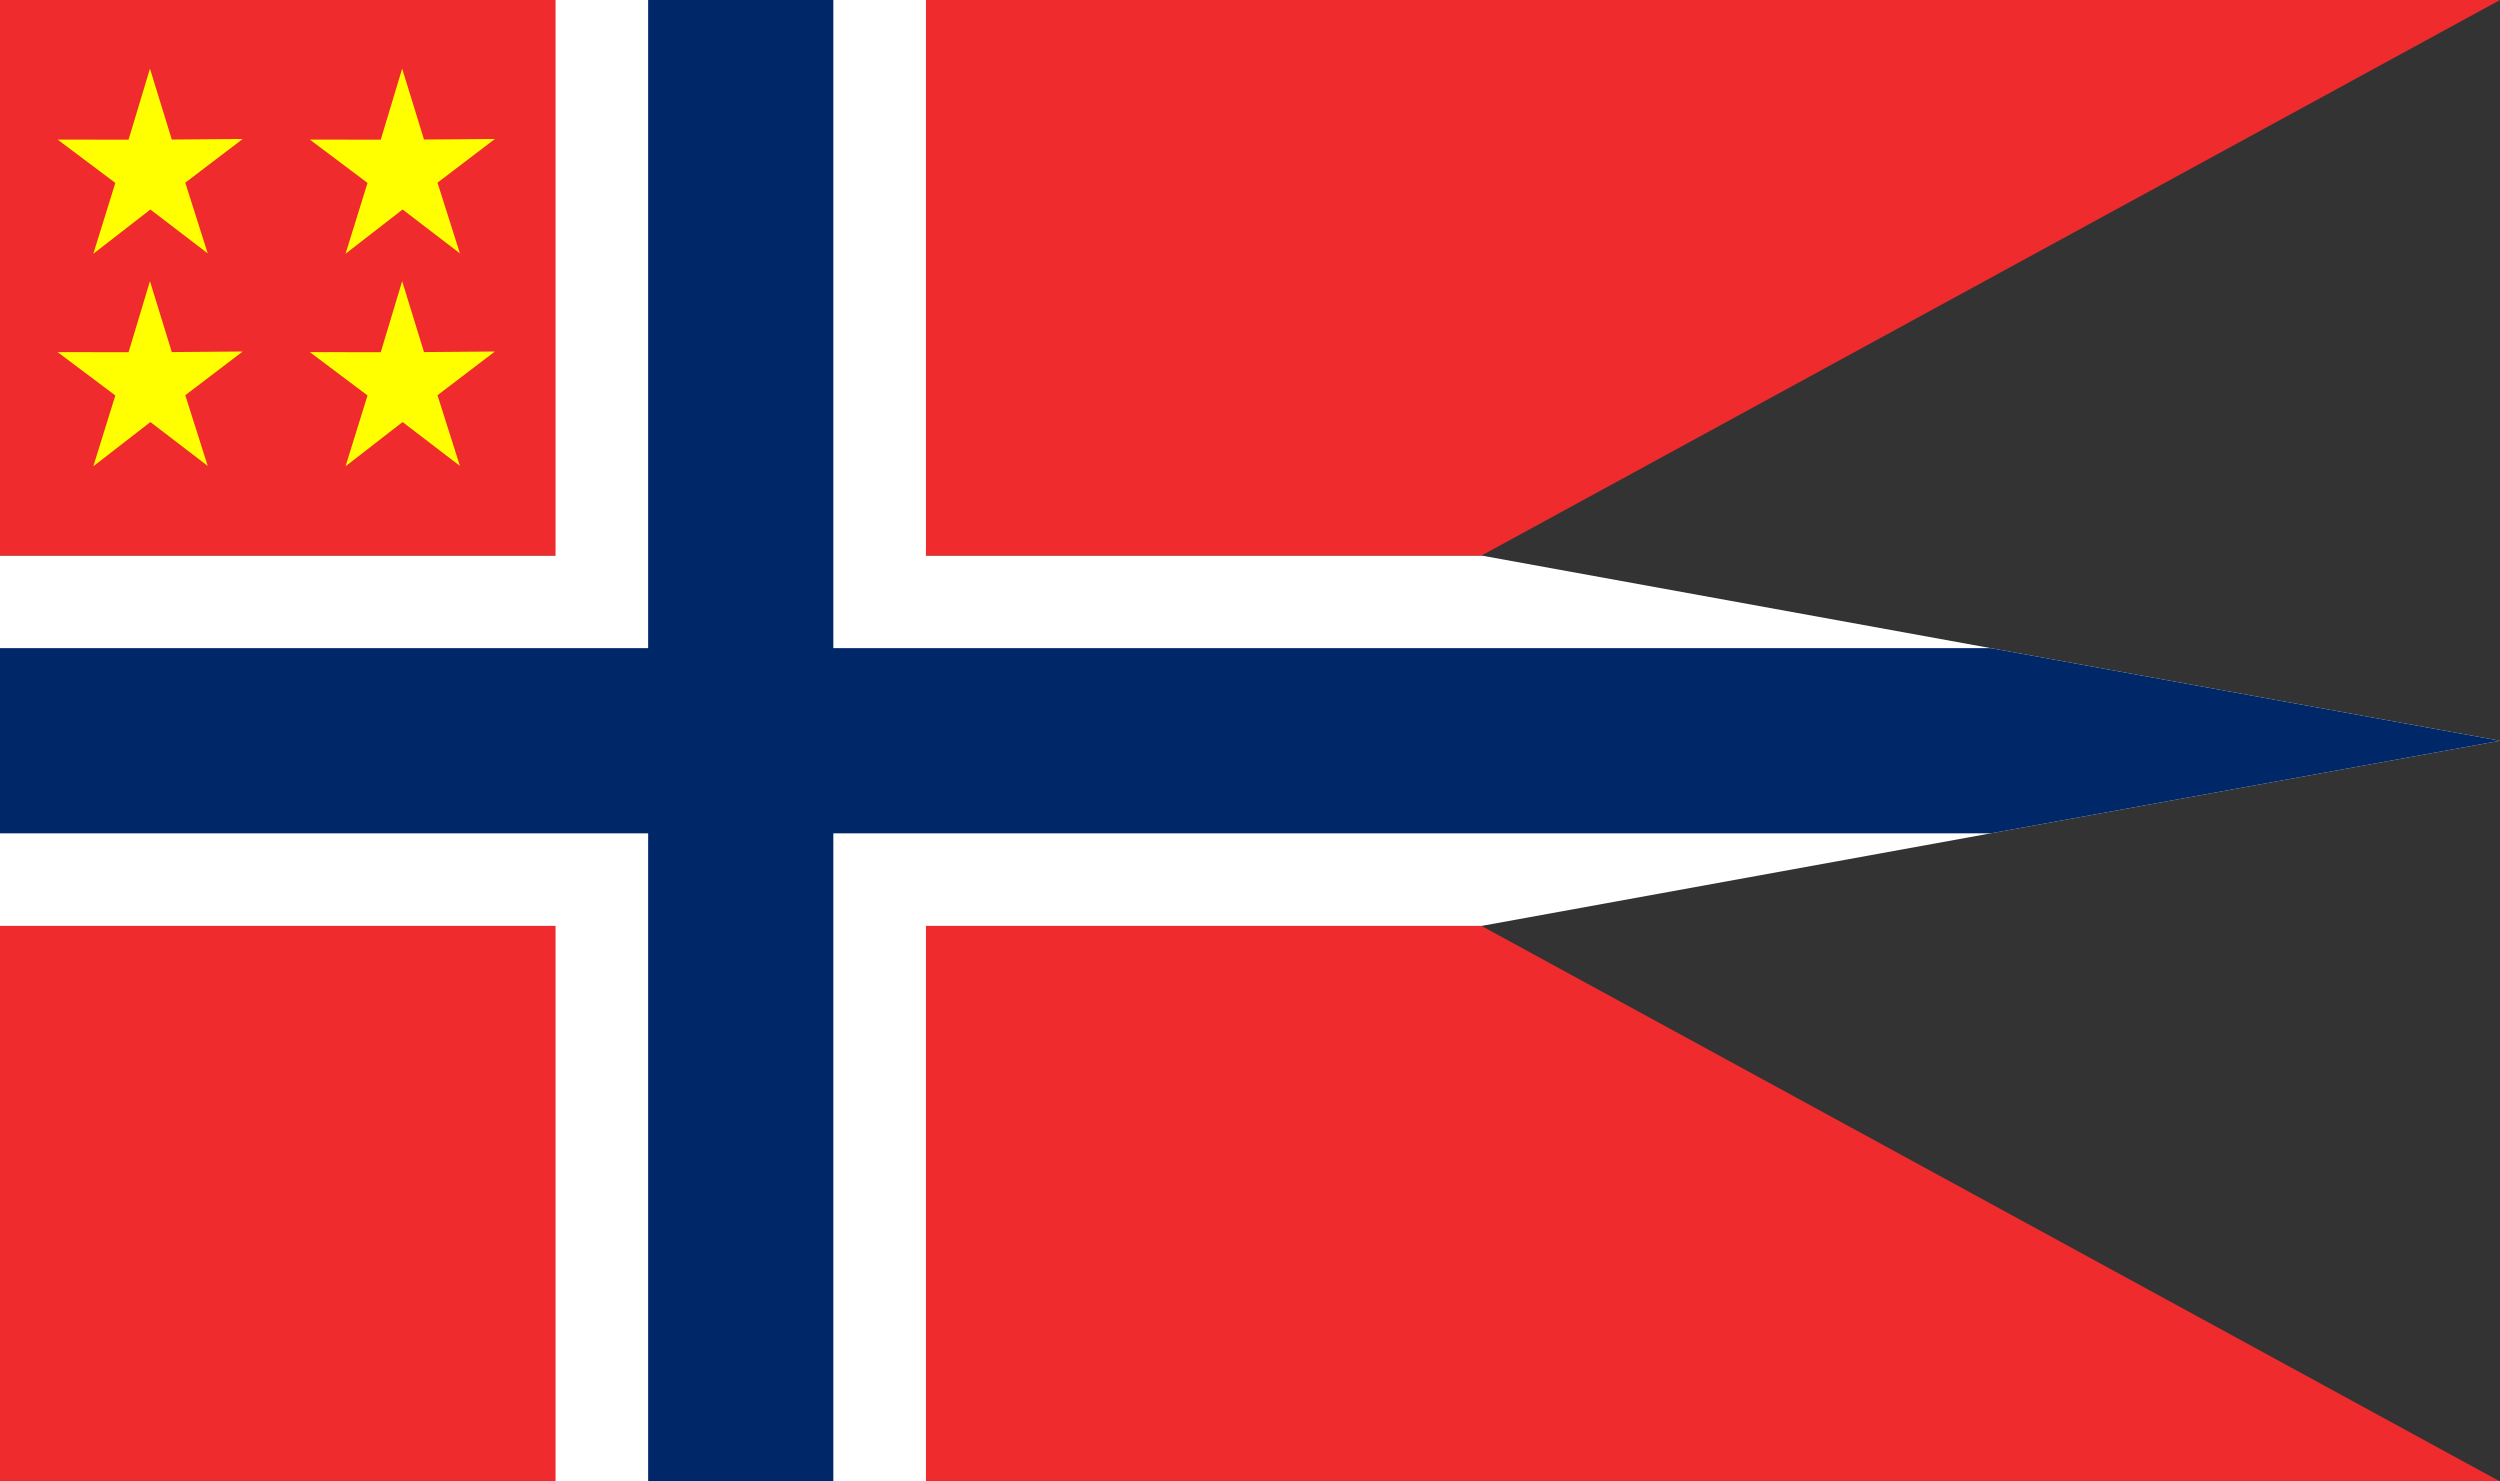
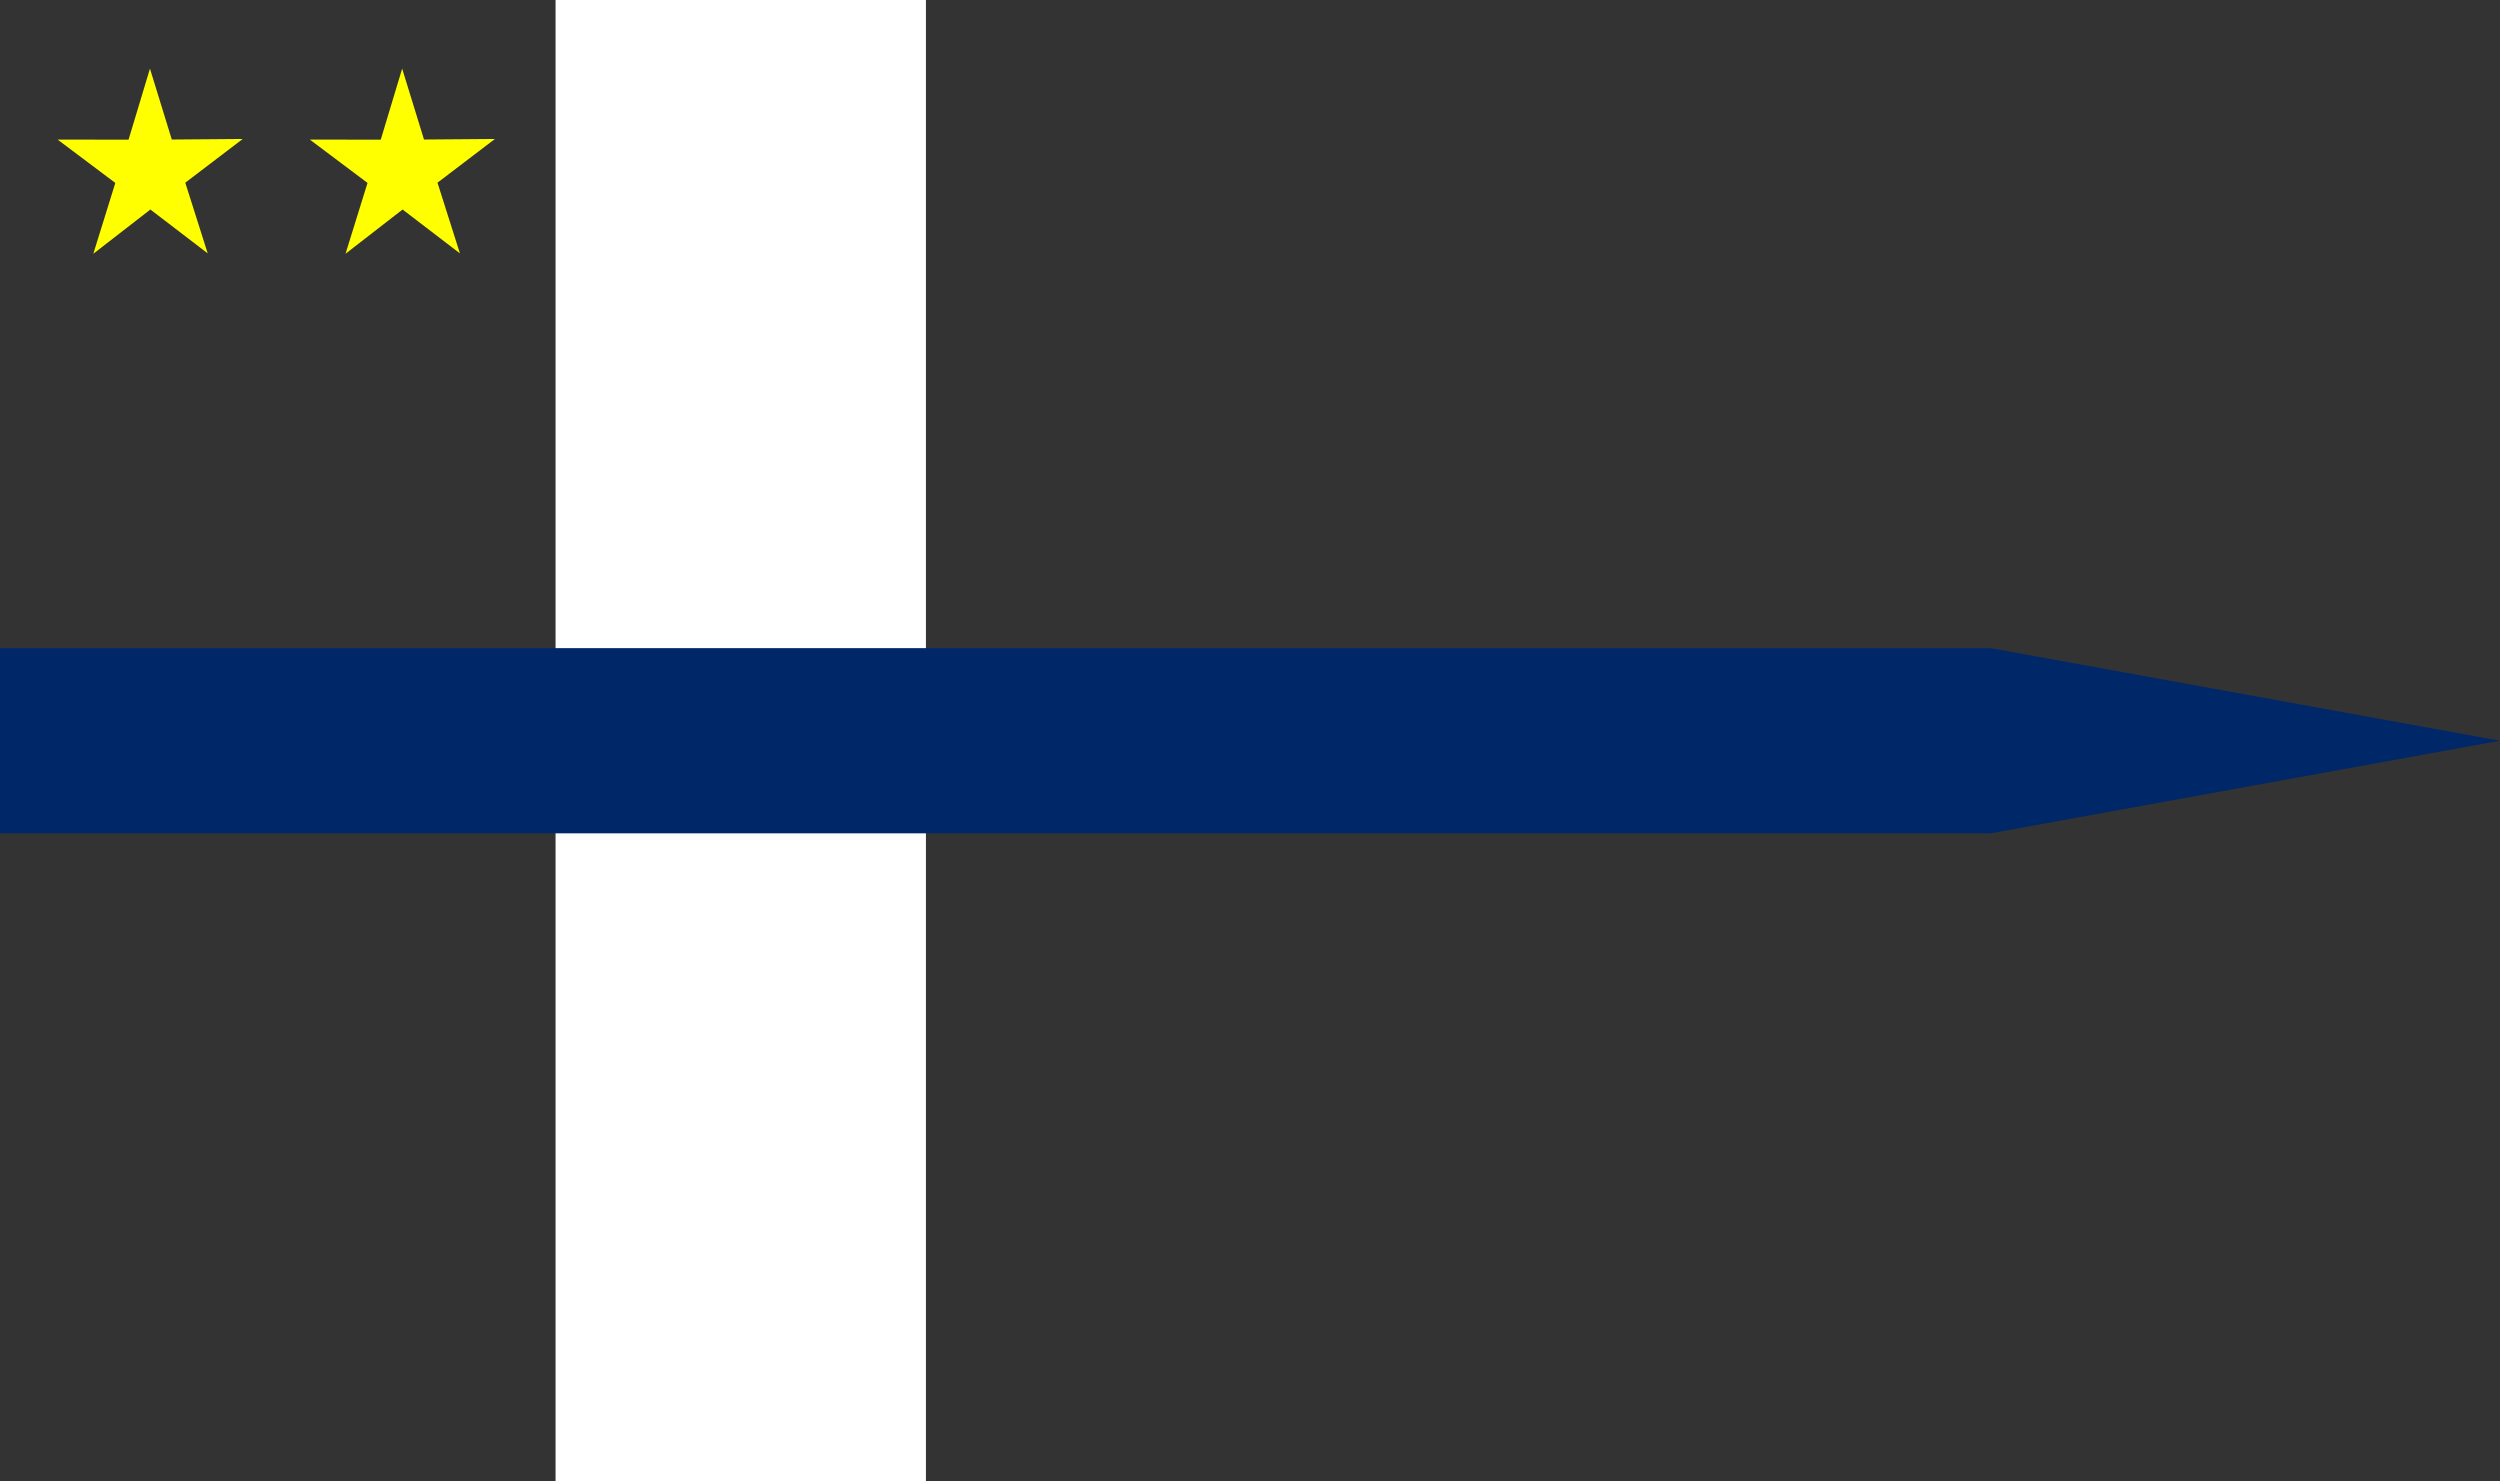
<svg xmlns="http://www.w3.org/2000/svg" width="13500" height="8000">
  <rect width="100%" height="100%" fill="#333333" stroke="none" />
-   <path fill="#fff" d="M0 3000h8000l5500 1000-5500 1000H0z" />
-   <path fill="#ef2b2d" d="M0 0h13500L8000 3000H0zM0 5000h8000l5500 3000H0z" />
  <path fill="#fff" d="M3000 0h2000v8000H3000z" />
  <path fill="#002868" d="M0 3500h10750l2750 500-2750 500H0z" />
-   <path fill="#002868" d="M3500 0h1000v8000H3500z" />
  <g style="fill:#ff0;fill-opacity:1">
    <g style="fill:#ff0;fill-opacity:1">
      <path style="fill:#ff0;fill-opacity:1;fill-rule:nonzero;stroke:#fff;stroke-width:0;stroke-miterlimit:4;stroke-dasharray:none;stroke-opacity:1" d="M1163.953 1442.221 815.724 1188.57l-346.607 255.863 133.63-409.567-350.448-250.577 430.815.526 130.019-410.729 132.63 409.893 430.803-3.267-348.846 252.801 136.233 408.71z" transform="matrix(.889 0 0 .934 86.887 21.233)" />
      <path transform="matrix(.889 0 0 .934 1448.787 21.233)" d="M1163.953 1442.221 815.724 1188.57l-346.607 255.863 133.63-409.567-350.448-250.577 430.815.526 130.019-410.729 132.63 409.893 430.803-3.267-348.846 252.801 136.233 408.71z" style="fill:#ff0;fill-opacity:1;fill-rule:nonzero;stroke:#fff;stroke-width:0;stroke-miterlimit:4;stroke-dasharray:none;stroke-opacity:1" />
    </g>
    <g style="fill:#ff0;fill-opacity:1">
-       <path transform="matrix(.889 0 0 .934 86.887 1168.934)" d="M1163.953 1442.221 815.724 1188.57l-346.607 255.863 133.63-409.567-350.448-250.577 430.815.526 130.019-410.729 132.63 409.893 430.803-3.267-348.846 252.801 136.233 408.71z" style="fill:#ff0;fill-opacity:1;fill-rule:nonzero;stroke:#fff;stroke-width:0;stroke-miterlimit:4;stroke-dasharray:none;stroke-opacity:1" />
-       <path style="fill:#ff0;fill-opacity:1;fill-rule:nonzero;stroke:#fff;stroke-width:0;stroke-miterlimit:4;stroke-dasharray:none;stroke-opacity:1" d="M1163.953 1442.221 815.724 1188.57l-346.607 255.863 133.63-409.567-350.448-250.577 430.815.526 130.019-410.729 132.63 409.893 430.803-3.267-348.846 252.801 136.233 408.71z" transform="matrix(.889 0 0 .934 1448.787 1168.934)" />
-     </g>
+       </g>
  </g>
</svg>